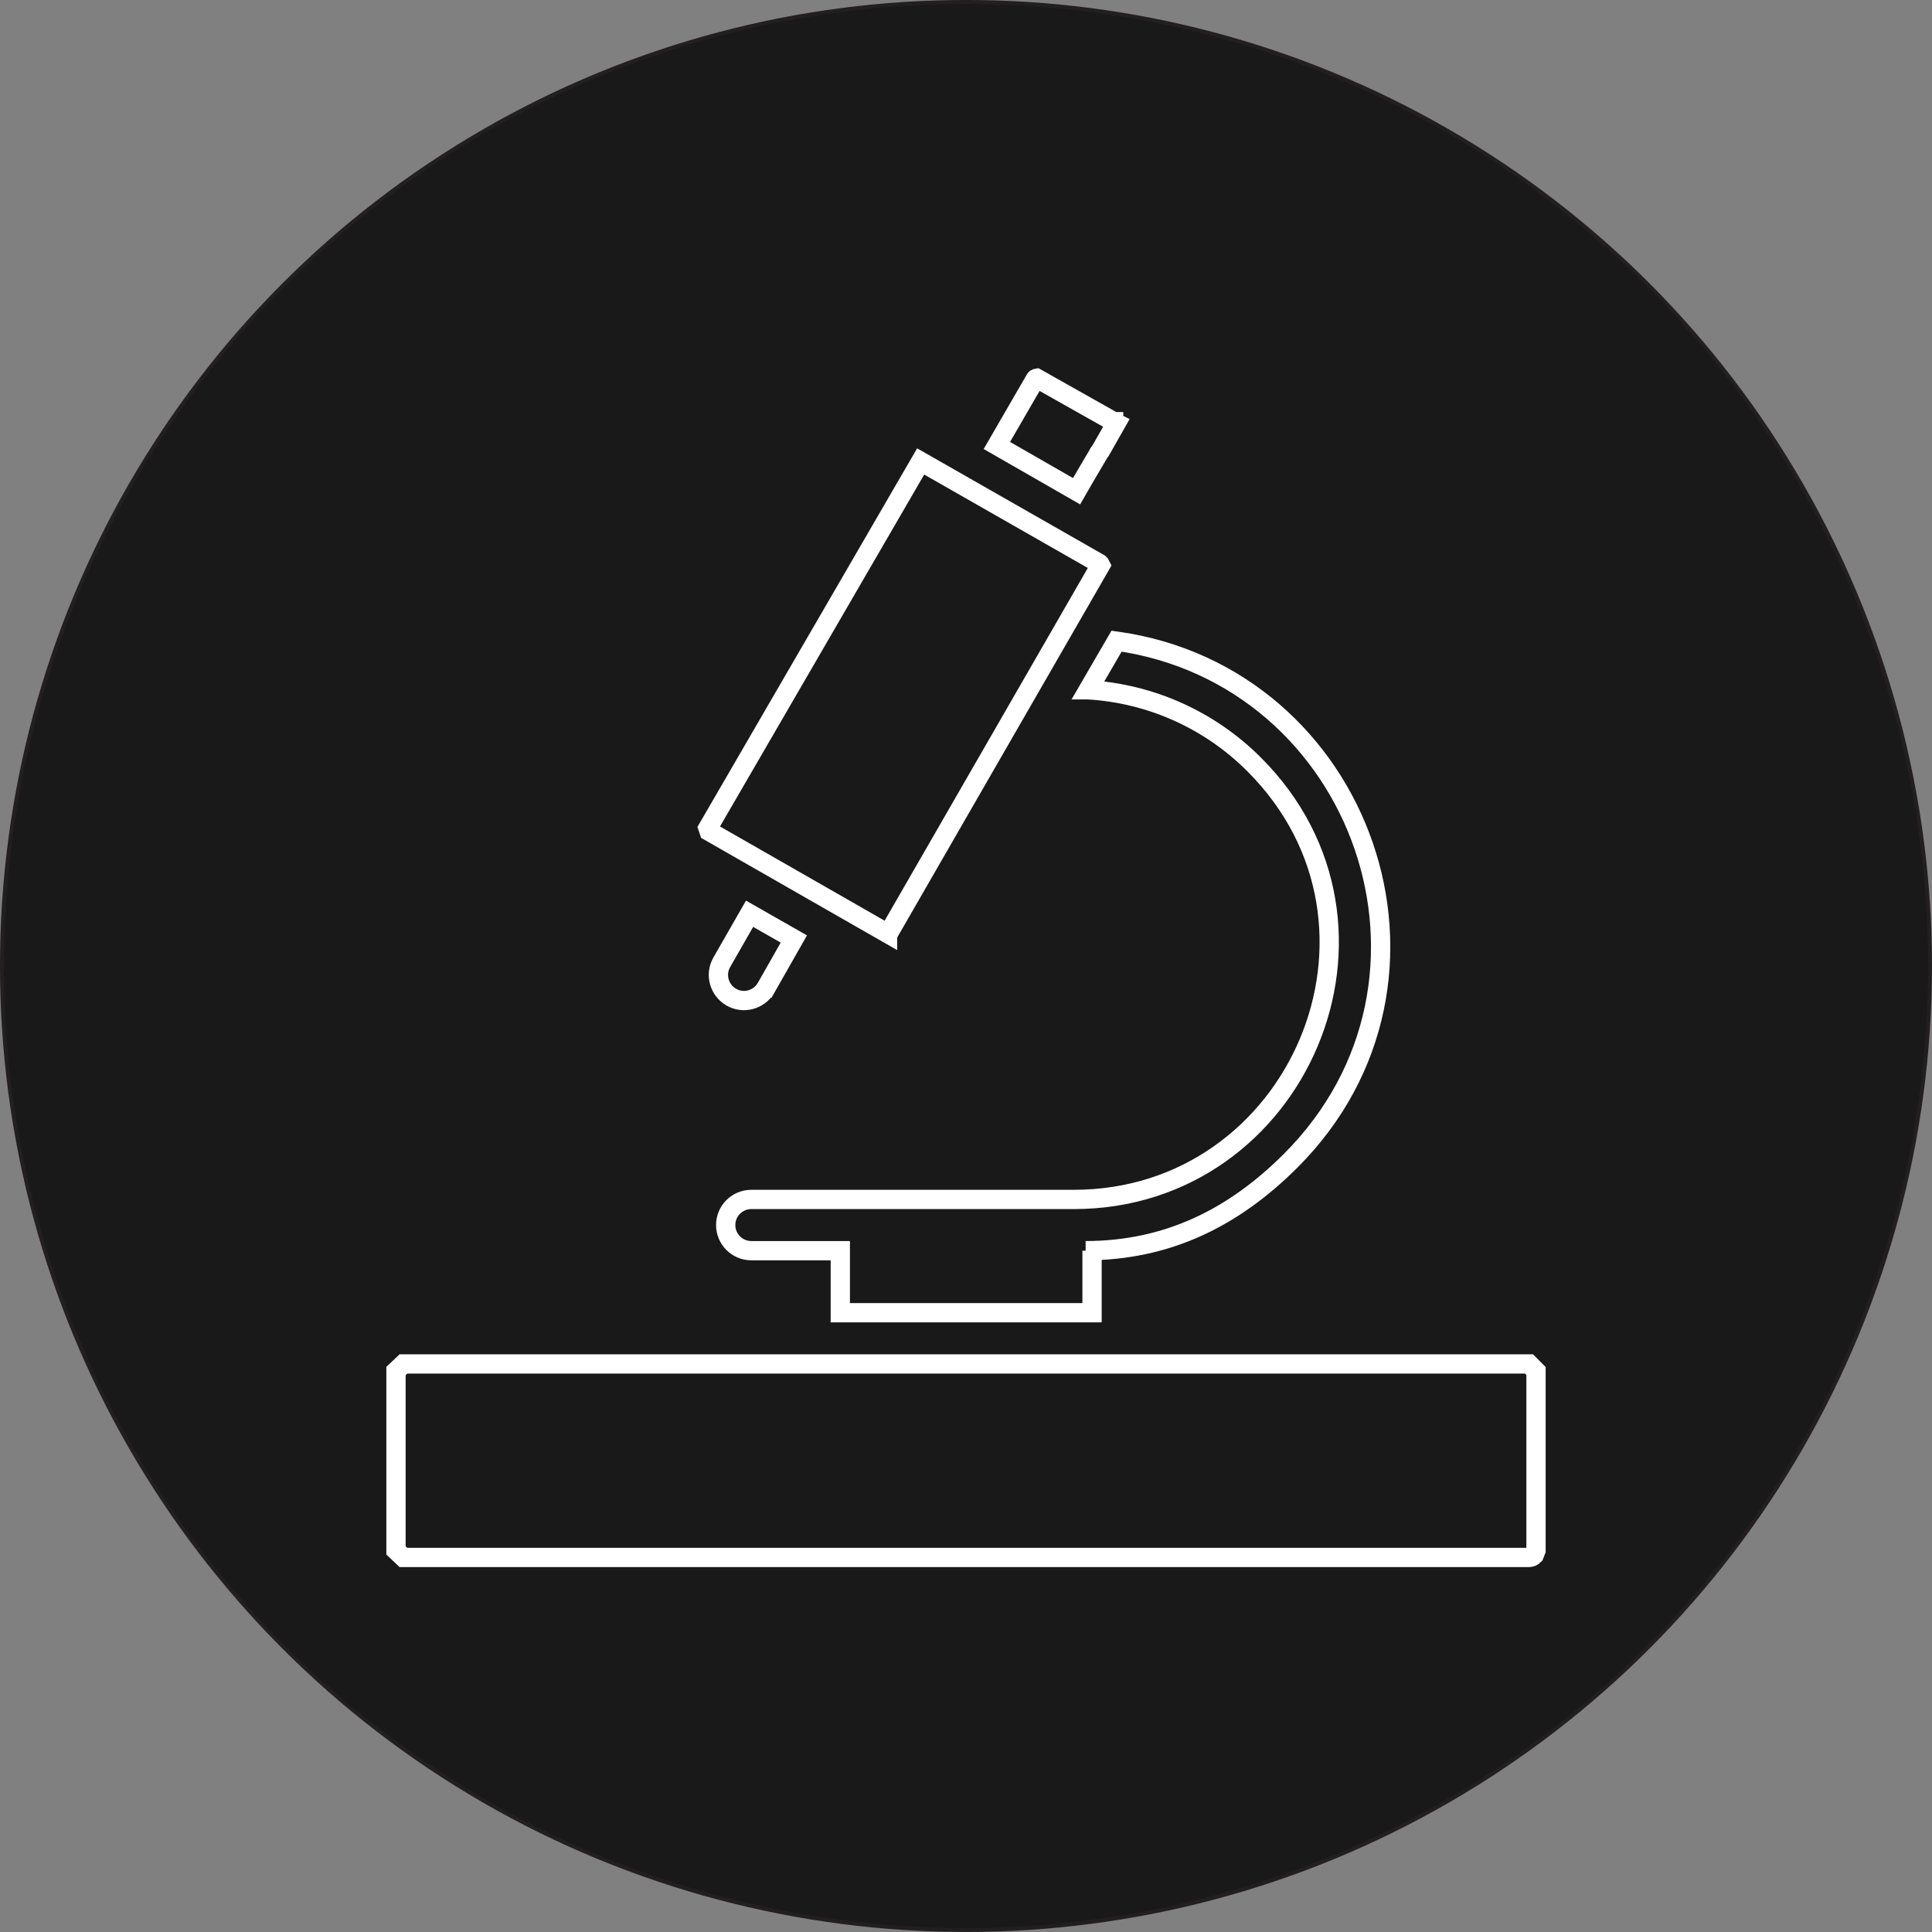
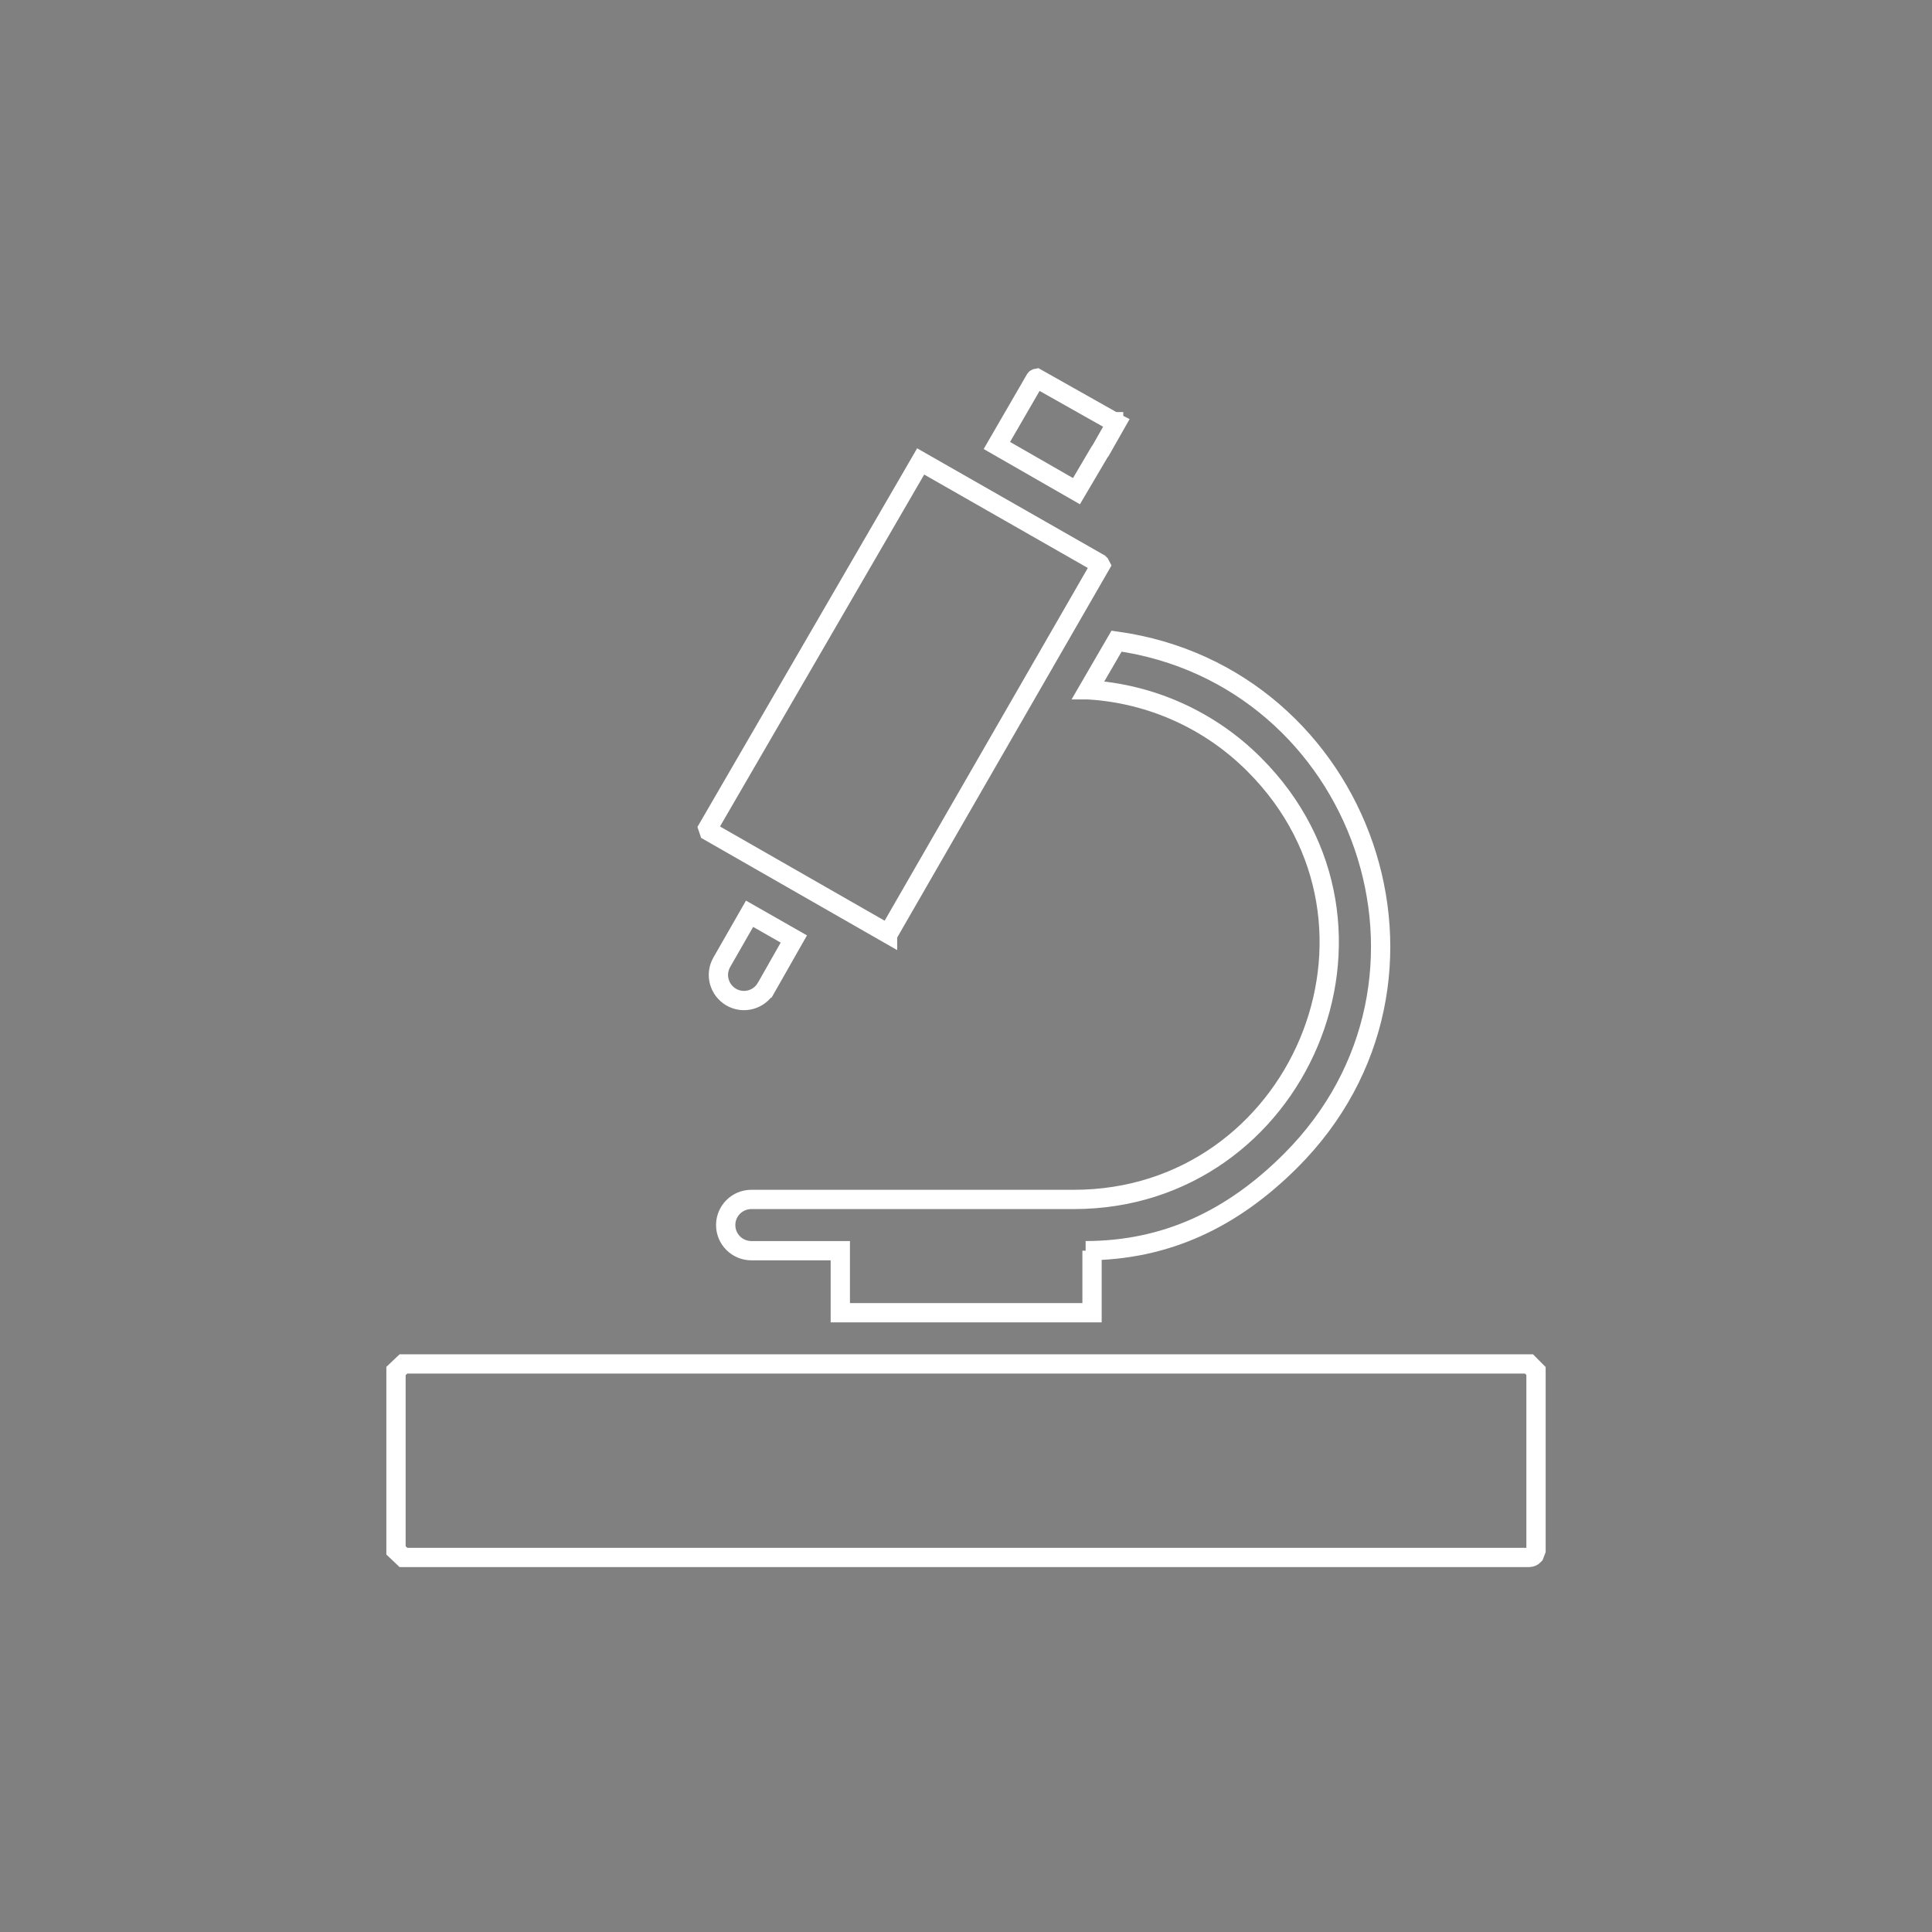
<svg xmlns="http://www.w3.org/2000/svg" id="Layer_1" data-name="Layer 1" viewBox="0 0 501.01 501.01">
  <rect x="0" y="0" width="501.01" height="501.01" fill="#808080" stroke="none" />
  <defs>
    <style>
      .cls-1 {
        fill: none;
        stroke: #fff;
        stroke-width: 5px;
      }

      .cls-1, .cls-2 {
        stroke-miterlimit: 10;
      }

      .cls-2 {
        fill: #191919;
        stroke: #231f20;
        stroke-width: 1.01px;
      }
    </style>
  </defs>
-   <circle class="cls-2" cx="250.5" cy="250.5" r="250" />
-   <path class="cls-1" d="M282.22,178.88l7.33-12.62c63.93,8.97,91.99,87.95,45.13,134.76-14.91,14.89-32.05,23.28-53.15,23.31h1.66v16.09h-65.28v-16.09h-23.13c-3.65-.04-6.59-3-6.59-6.65s2.94-6.6,6.59-6.64h83.69c58.15,0,88.71-70.89,46.77-112.79-11.47-11.51-26.78-18.4-43.01-19.37h0ZM198.63,256.22l7.23-12.72-11.48-6.54-7.23,12.62c-1.78,3.16-.68,7.15,2.46,8.99,3.14,1.82,7.16.77,9.02-2.35h0ZM396.5,353.7H104.62l-1.93,1.83v46.52s1.93,1.83,1.93,1.83h291.88c.5,0,1-.21,1.34-.58l.48-1.25v-46.52s-1.82-1.83-1.82-1.83ZM230.16,242.07c.15-.08.28-.17.39-.29l54.87-95.26c-.07-.15-.17-.28-.29-.38l-46.38-26.48-55.16,95.06.29.86,46.28,26.49ZM285.12,117.24l.2-.29.09-.09,4.05-7.13-.58-.29h-.09v-.09h-.09c-.09-.09-.29-.2-.39-.29l-19.48-10.98c-.17.03-.32.13-.39.29l-9.93,17.15,20.64,11.85c.76-1.37,3.56-5.99,5.97-10.13h0Z" />
+   <path class="cls-1" d="M282.22,178.88l7.33-12.62c63.93,8.97,91.99,87.95,45.13,134.76-14.91,14.89-32.05,23.28-53.15,23.31h1.66v16.09h-65.28v-16.09h-23.13c-3.65-.04-6.59-3-6.59-6.65s2.94-6.6,6.59-6.64h83.69c58.15,0,88.71-70.89,46.77-112.79-11.47-11.51-26.78-18.4-43.01-19.37h0ZM198.63,256.22l7.23-12.72-11.48-6.54-7.23,12.62c-1.78,3.16-.68,7.15,2.46,8.99,3.14,1.82,7.16.77,9.02-2.35h0ZM396.5,353.7H104.62l-1.93,1.83v46.52s1.93,1.83,1.93,1.83h291.88c.5,0,1-.21,1.34-.58l.48-1.25v-46.52s-1.82-1.83-1.82-1.83ZM230.16,242.07c.15-.08.28-.17.39-.29l54.87-95.26c-.07-.15-.17-.28-.29-.38l-46.38-26.48-55.16,95.06.29.86,46.28,26.49ZM285.12,117.24l.2-.29.09-.09,4.05-7.13-.58-.29h-.09v-.09h-.09c-.09-.09-.29-.2-.39-.29l-19.48-10.98c-.17.03-.32.13-.39.29l-9.93,17.15,20.64,11.85h0Z" />
</svg>